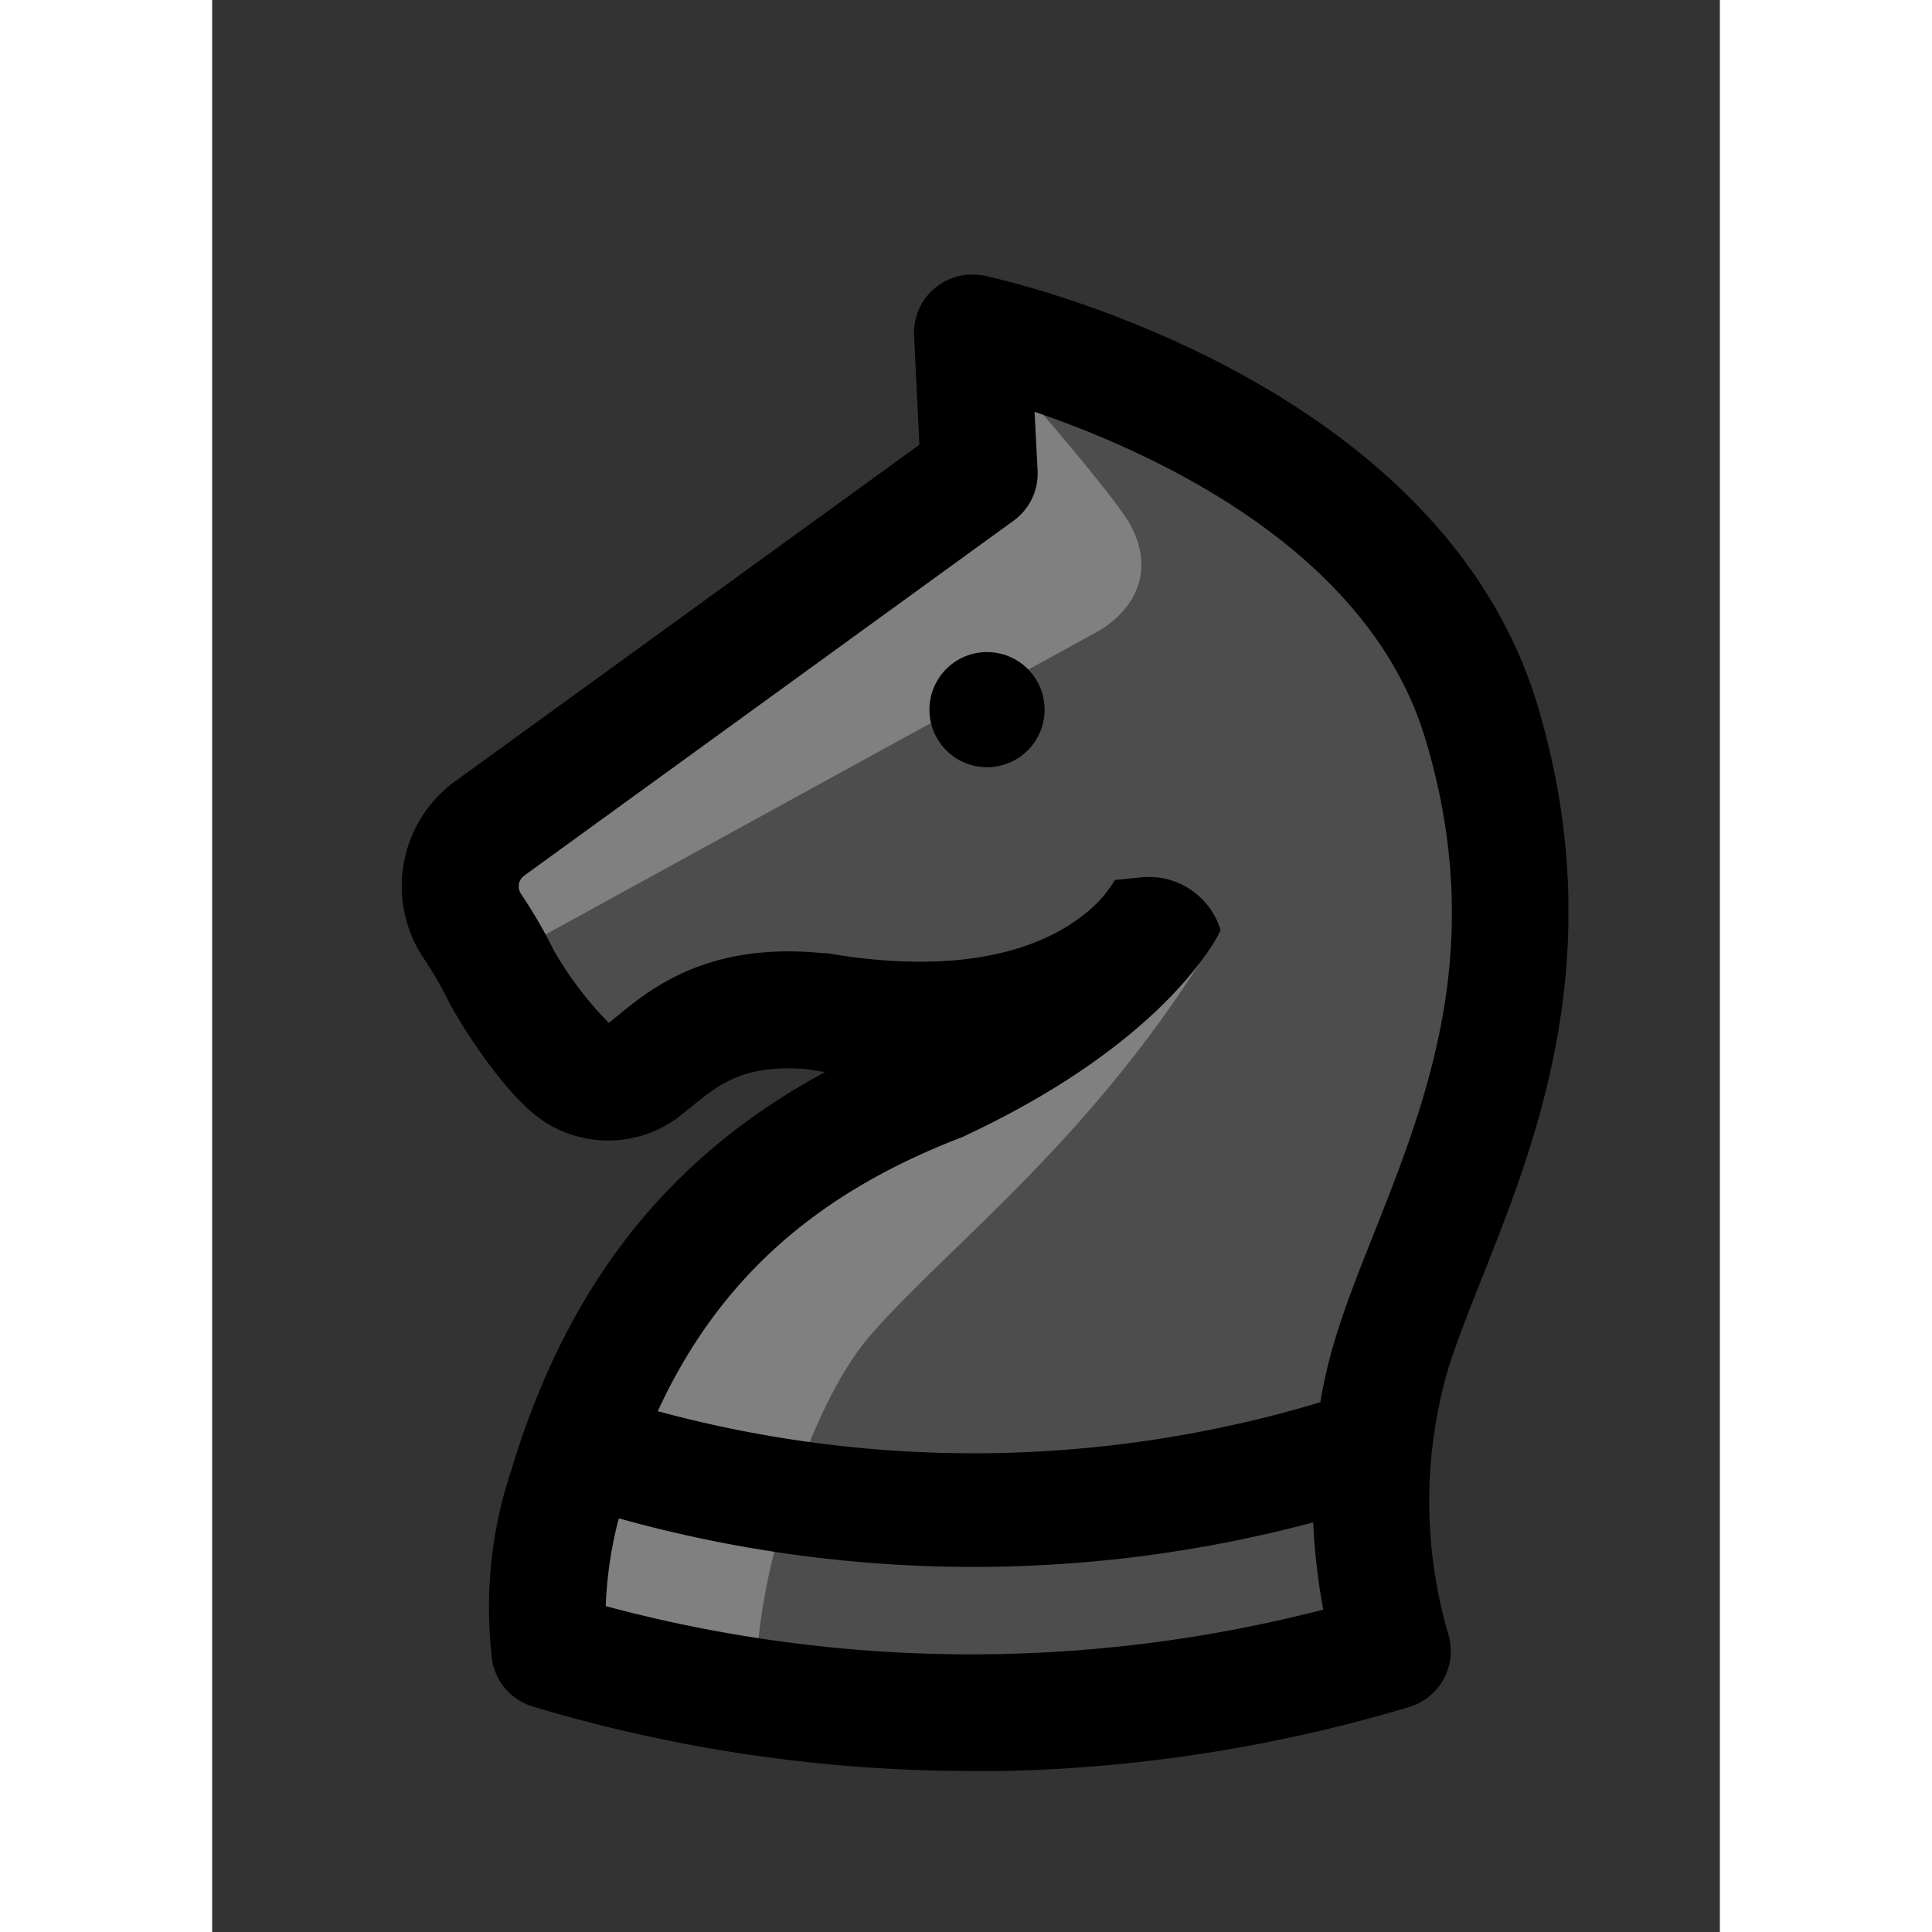
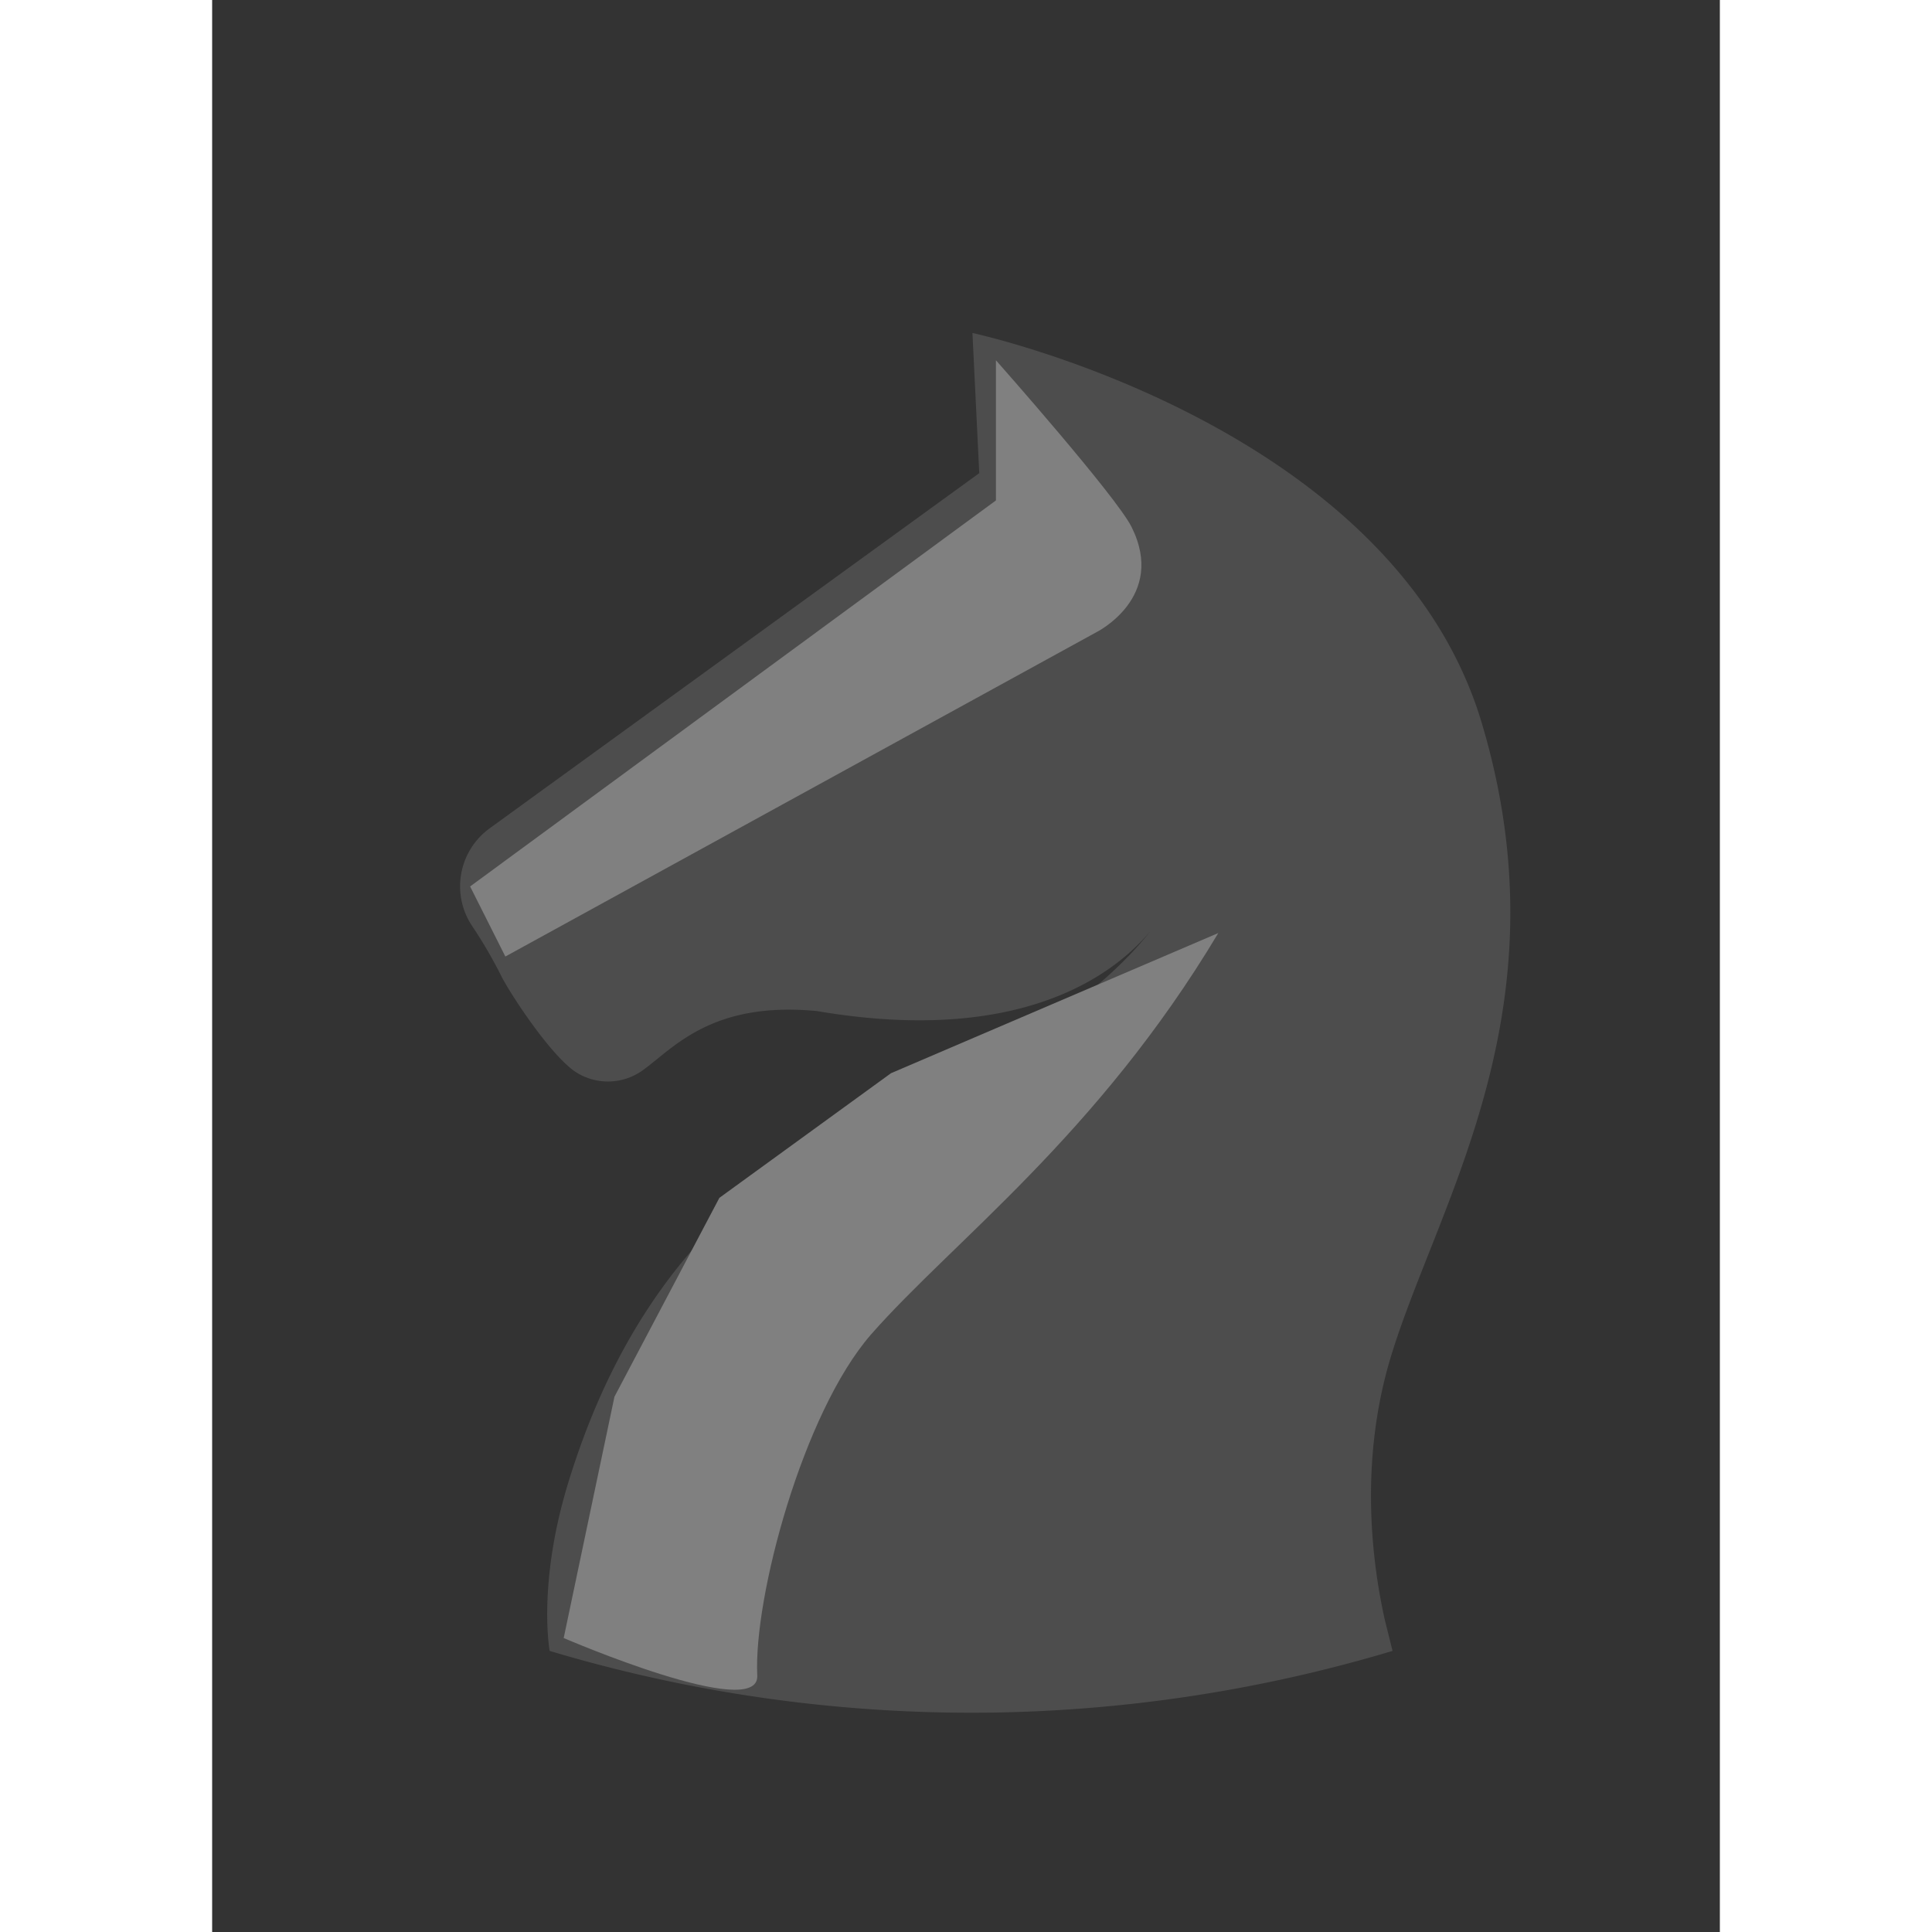
<svg xmlns="http://www.w3.org/2000/svg" width="100" height="100" viewBox="-50 -92.5 398 510">
  <rect x="-50" y="-92.5" width="398" height="510" fill="#333333" stroke="none" />
  <defs>
    <clipPath id="a">
-       <path d="M0 0h308v395H0Zm0 0" />
-     </clipPath>
+       </clipPath>
  </defs>
  <path fill="#4d4d4d" d="M39.1 343.3a388.4 388.4 0 0 0 115.2 16.3 388.3 388.3 0 0 0 107.3-16.3l-2-8c-3-13.4-7.4-41.5 2-71.1 12.8-40.7 45.9-91.3 23.5-166C261.4 19.1 150.7-4.6 150.7-4.6l1.8 37-129.3 93.8a18.9 18.9 0 0 0-4.6 25.7c2.7 4 5.4 8.6 7.7 13.2s13 21 19.7 25.4a15.7 15.7 0 0 0 17.7-.5c8-5.7 18-18.3 46-15.6 74 12.6 92.5-27.8 92.5-27.8s-11.8 24.1-59.5 46.6c-49.8 19-82.4 51.6-99 106.7-7.8 26.2-4.6 43.4-4.6 43.4" />
  <path fill="gray" d="m27.4 160 156-85.6s18.6-9.2 9.3-27.8c-4.1-8.2-35.8-44-35.8-44v37L18.1 141.5Zm188.2-6.2c-32 53.5-70.1 81.4-91.7 106-18 20.7-31 69.5-30 90 .6 12.4-51.1-9.9-51.1-9.9l13.4-63.7 27.7-52.5 45.3-32.9Zm0 0" />
  <g clip-path="url(#a)" transform="translate(0 -20)">
    <path d="M54 351.5a371.7 371.7 0 0 0 189.3.9c-3.5-19-5.1-45.4 3.6-72.9 2.7-8.6 6.2-17.4 9.9-26.7 14-35.4 29.9-75.5 13.5-130.1-15-50.3-72.4-76-103.2-86.5l.8 15.5a15.4 15.4 0 0 1-6.4 13.3L32.3 158.7a3.5 3.5 0 0 0-.8 4.7c3.4 5.1 6.3 10.1 8.6 14.8a93.5 93.5 0 0 0 14.6 19.3l3-2.4c8.1-6.6 23.3-19 53.4-16h1.1c45.8 7.9 65.6-6.7 72.7-14.6 2.5-3 3.5-4.9 3.6-5l-.2.3 6.9-.7c9.4-1 18.2 4.8 21 13.9l-.1.3a20.9 20.9 0 0 1-.4.8 46 46 0 0 1-2.9 4.7c-6.6 9.6-24 29.7-63.6 48.3l-1 .5c-47.4 18.1-75 48-89.7 96.7a105 105 0 0 0-4.6 27.2m96.4 43.5a403.4 403.4 0 0 1-115.6-17A15.4 15.4 0 0 1 24 366.3a114 114 0 0 1 5-50.8c14.7-48.7 41.3-82.6 82.8-105a201.6 201.6 0 0 1-4.2-.7c-17-1.6-23.8 4-30.4 9.3l-4.5 3.6a31 31 0 0 1-35 .9C26.4 216.2 14 195 12.5 192a97 97 0 0 0-6.7-11.6 34.2 34.2 0 0 1 8.4-46.7l122.5-88.8-1.4-28.7A15.4 15.4 0 0 1 153.9.3c4.9 1 120 26.6 146 113.5 19.4 64.9-.1 114.3-14.4 150.3-3.5 8.8-6.8 17.1-9.2 24.7a124.8 124.8 0 0 0 .1 70.4 15.4 15.4 0 0 1-10.4 18.9 403.6 403.6 0 0 1-115.7 17" />
  </g>
-   <path fill="#fff" stroke="#000" stroke-linecap="round" stroke-linejoin="round" stroke-miterlimit="10" stroke-width="30" d="M55 292a333 333 0 0 0 100.2 14.1 332.8 332.8 0 0 0 91.4-14" />
-   <path d="M169.7 93.6a15.2 15.2 0 1 1-30.3 0 15.2 15.2 0 0 1 30.3 0" />
</svg>